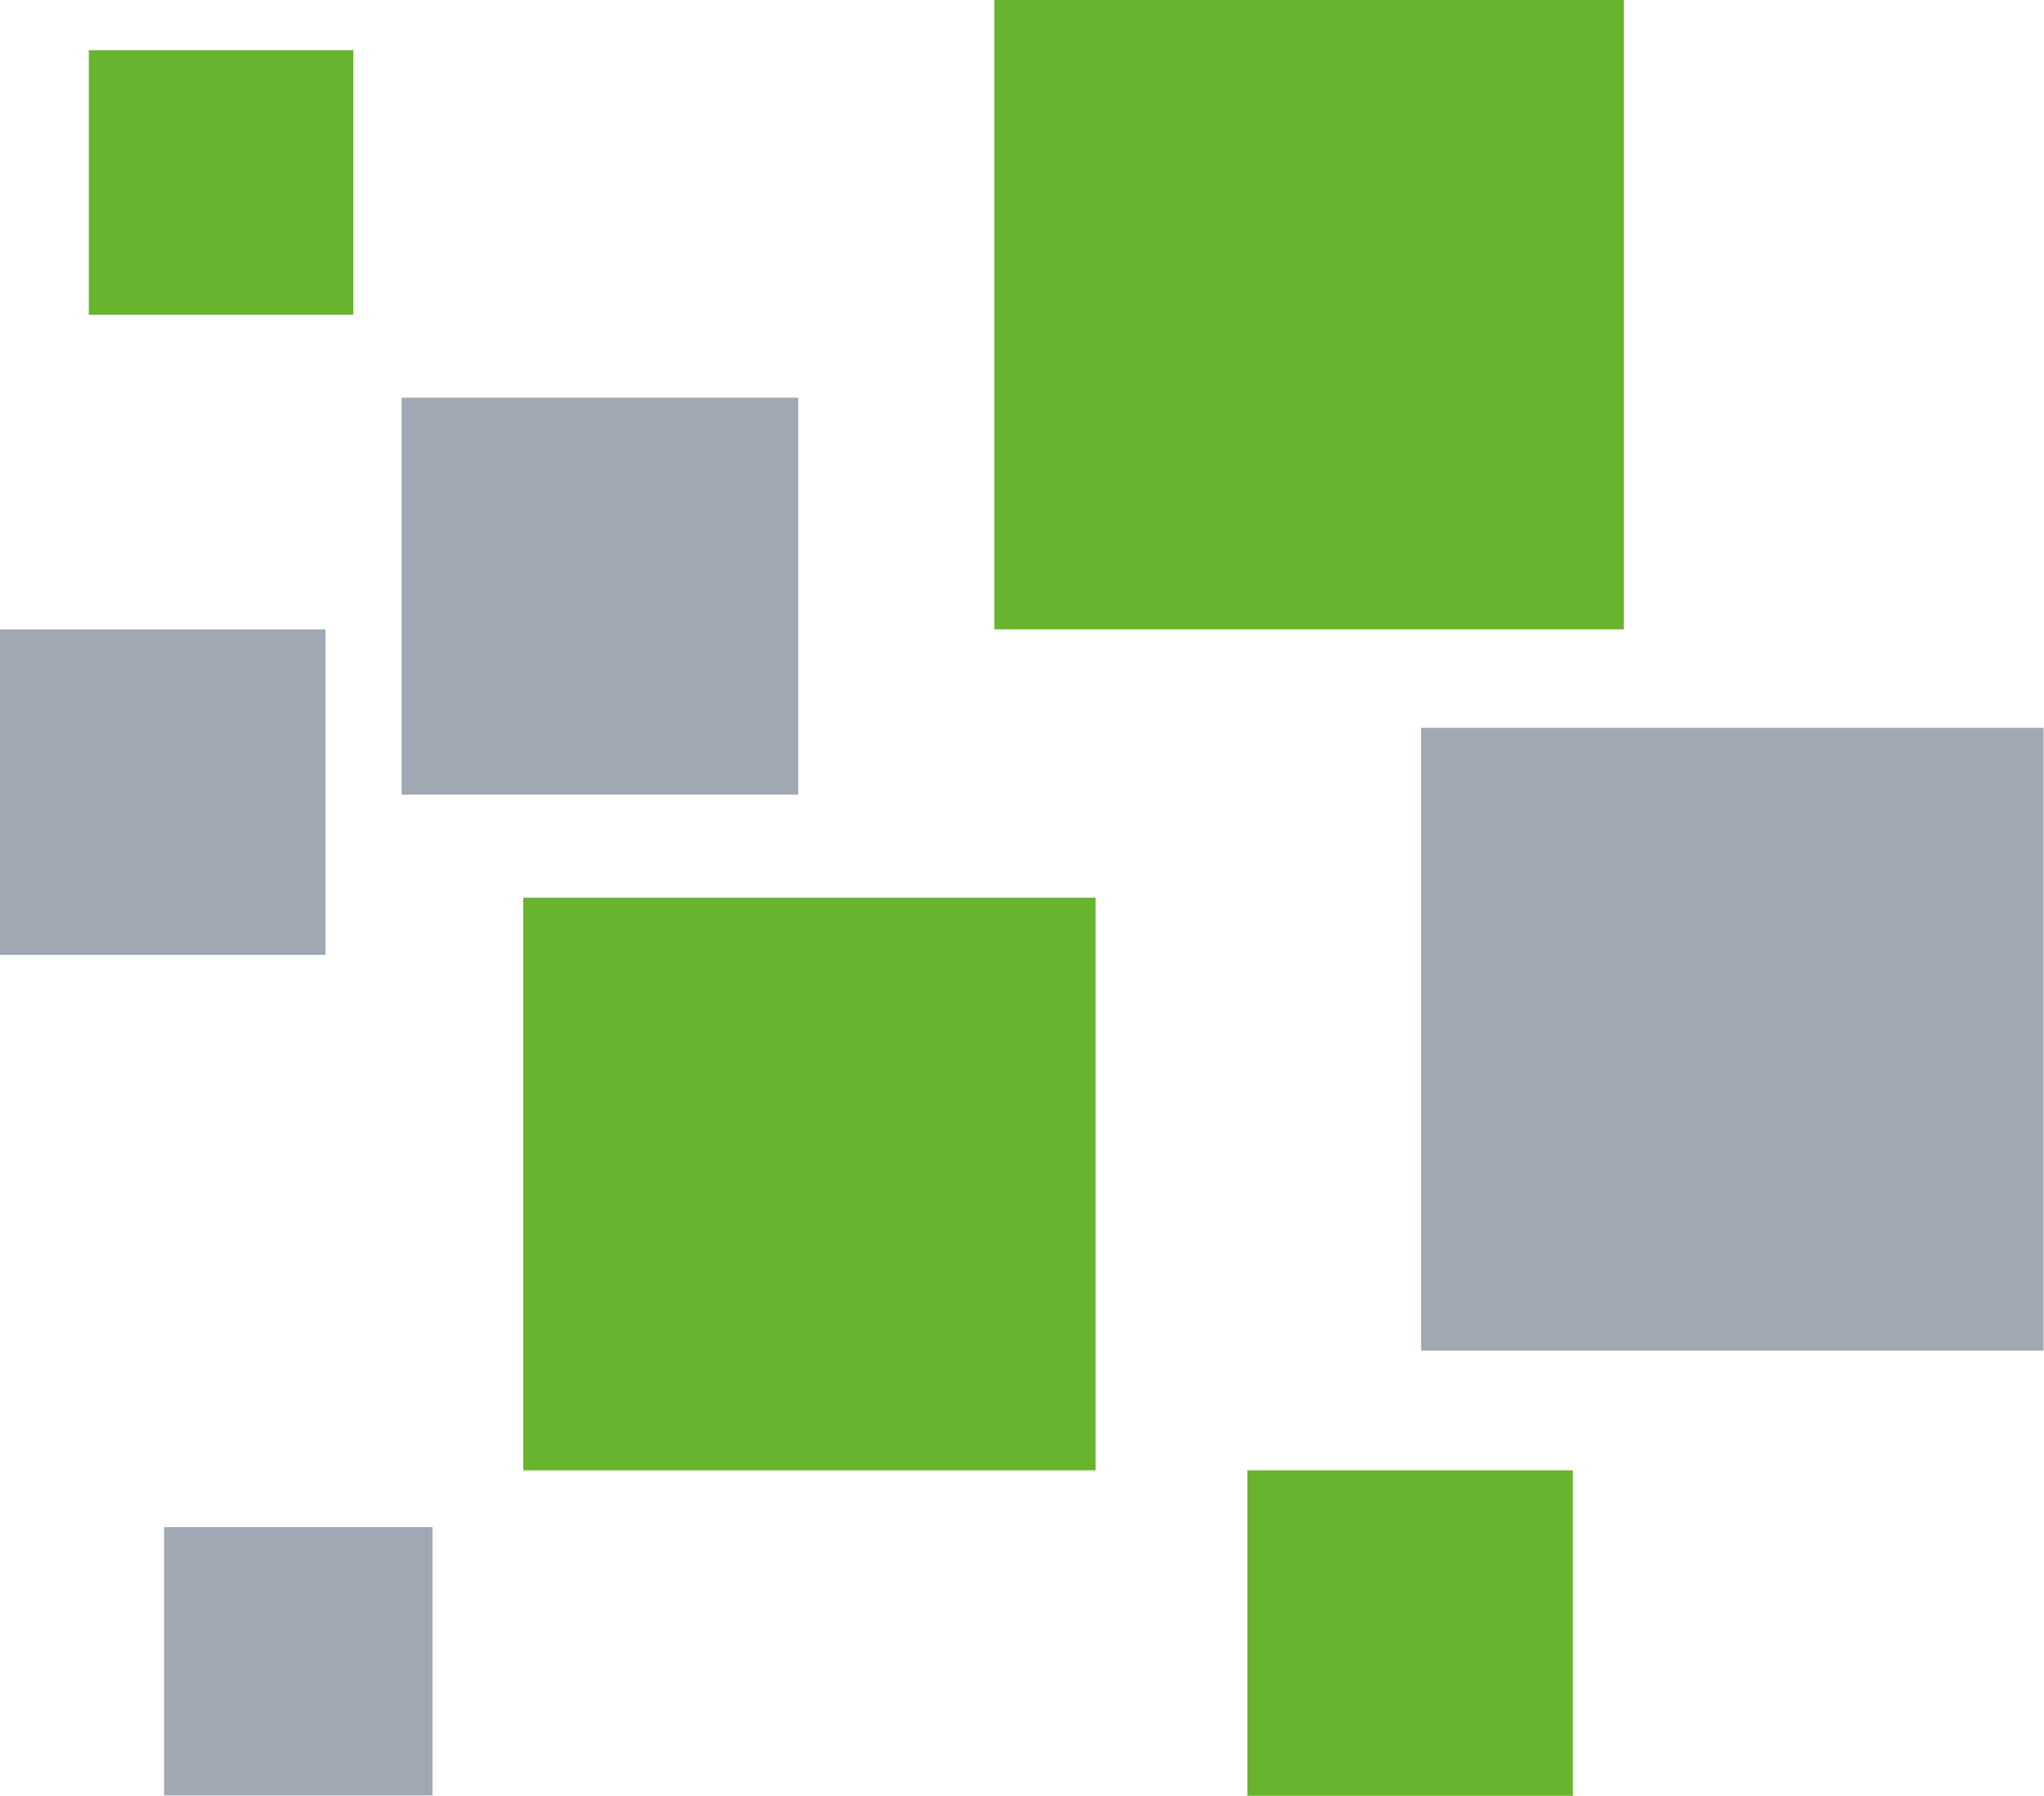
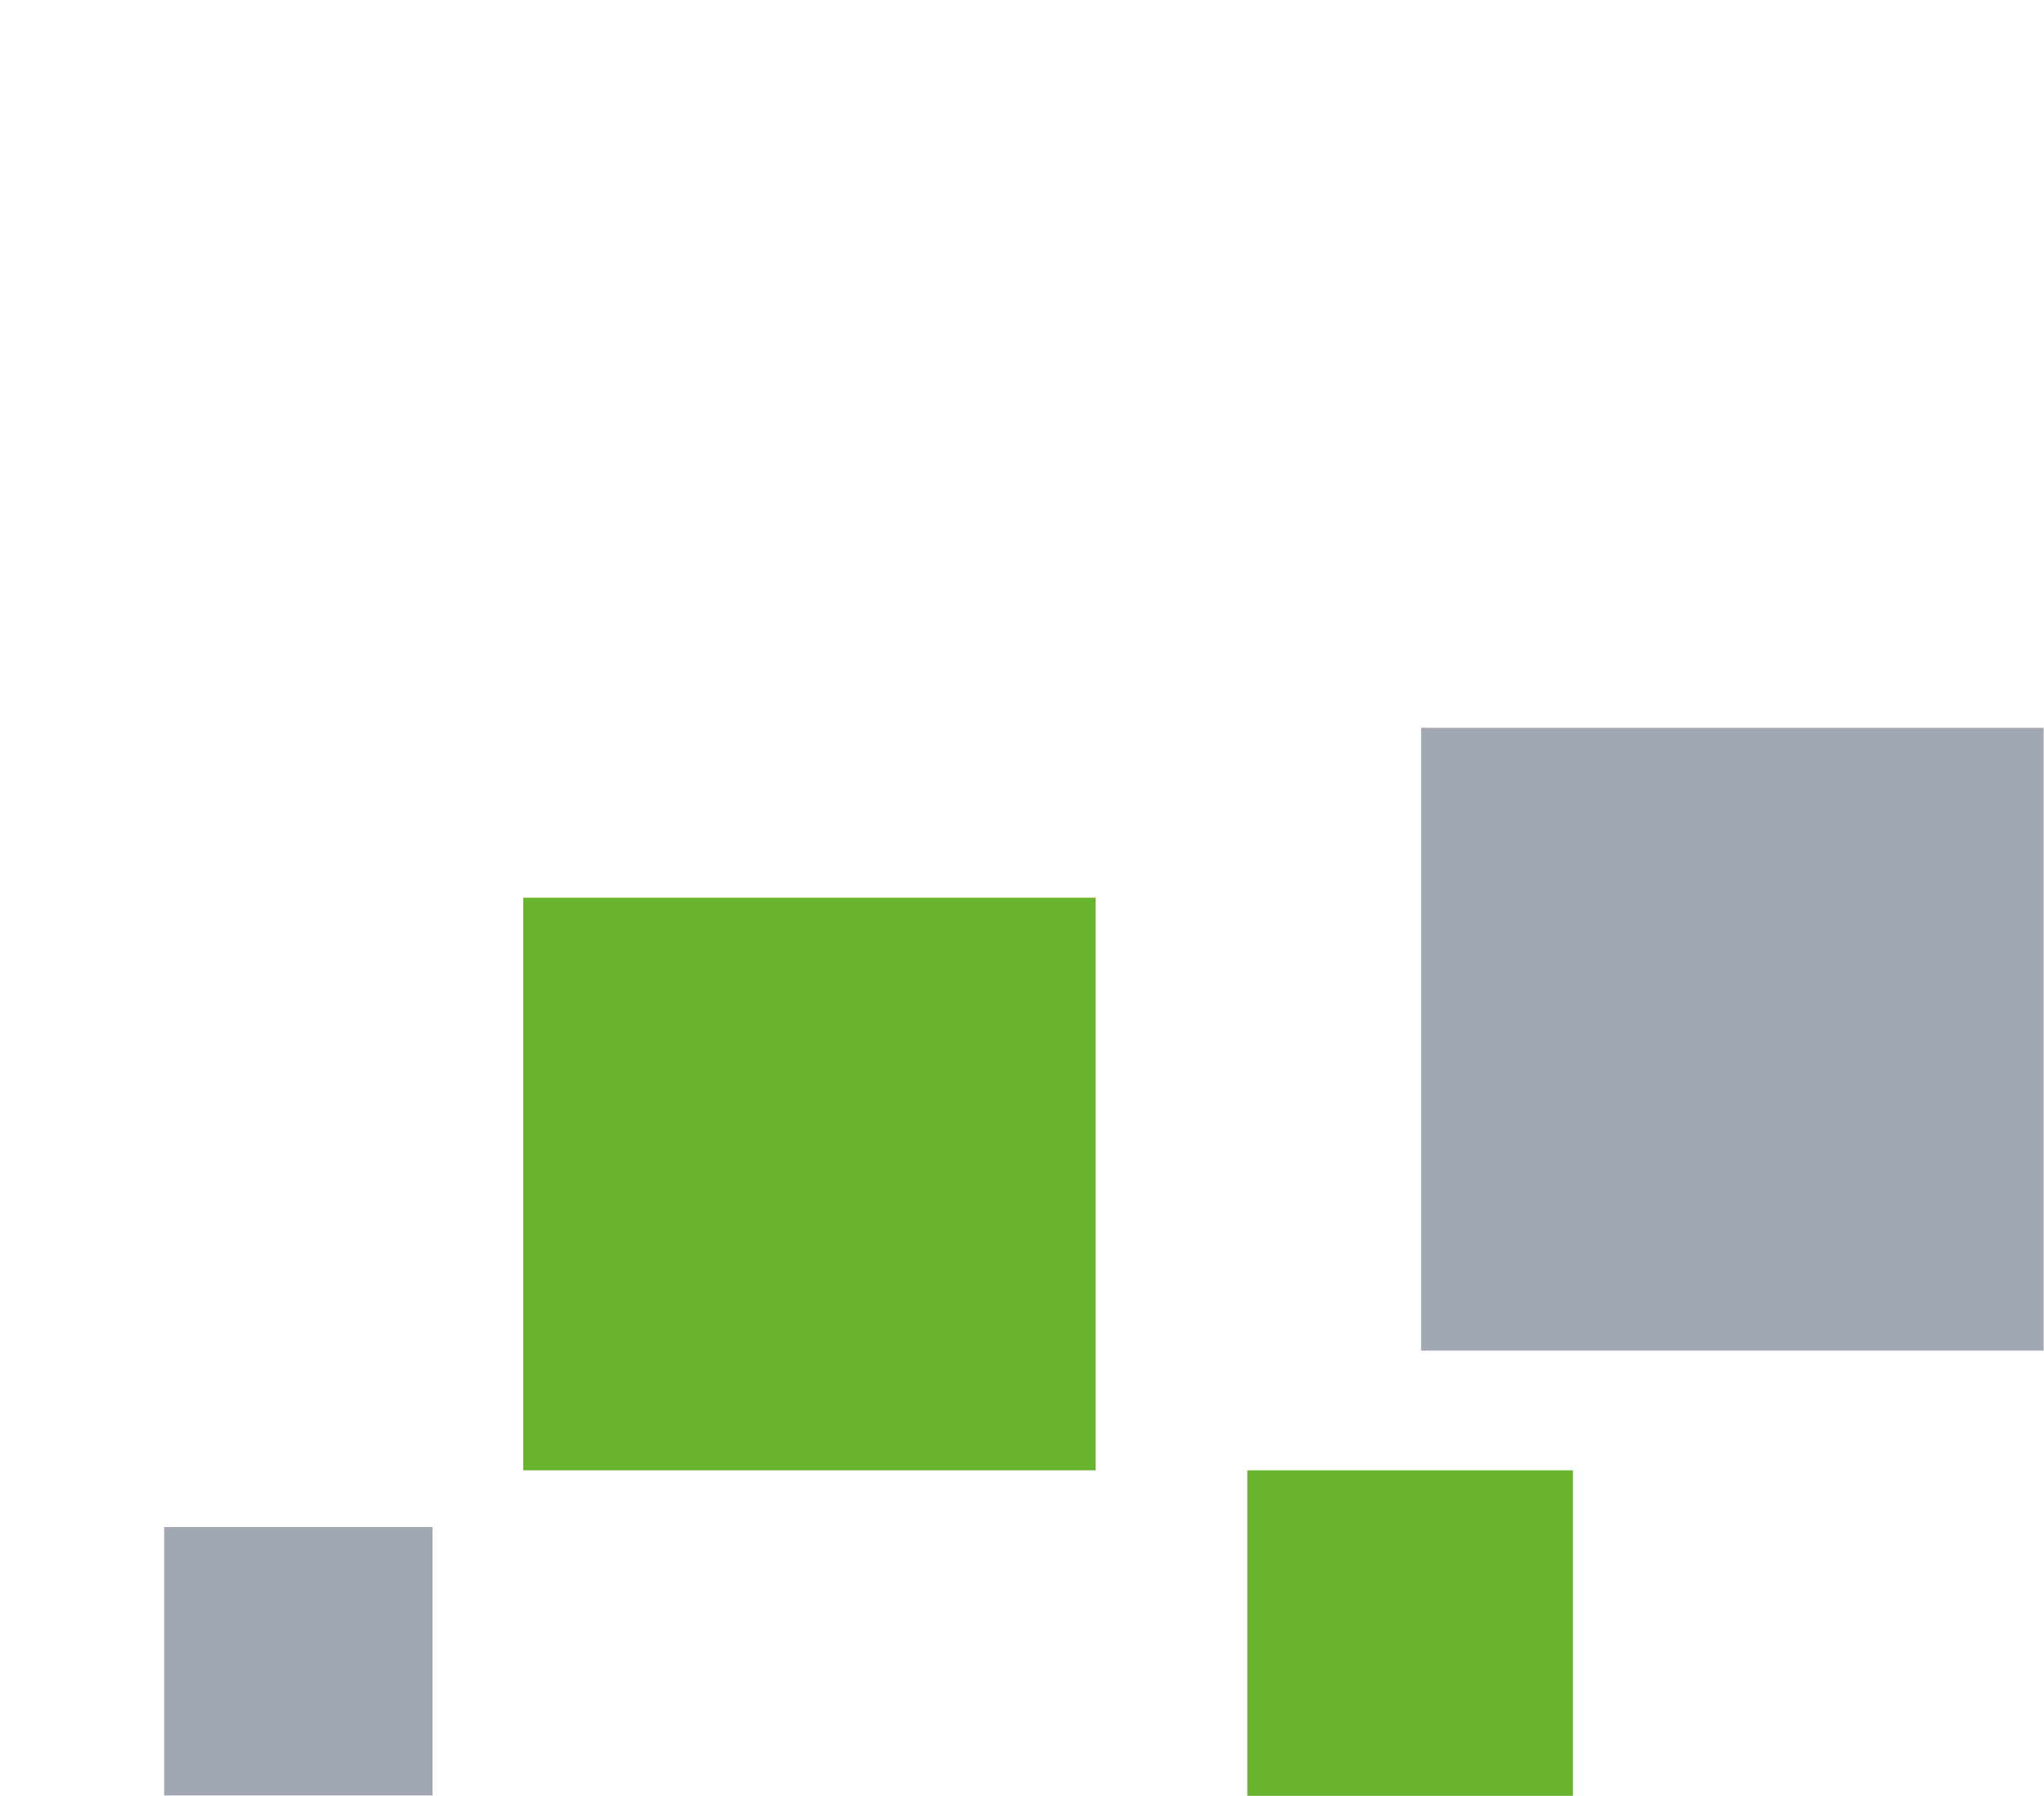
<svg xmlns="http://www.w3.org/2000/svg" id="Capa_1" data-name="Capa 1" viewBox="0 0 52.93 46.51">
  <defs>
    <style>
      .cls-1 {
        fill: #a1a8b3;
      }

      .cls-2 {
        fill: #69b42e;
      }
    </style>
  </defs>
  <rect class="cls-1" x="36.8" y="18.85" width="16.12" height="16.13" />
  <rect class="cls-2" x="13.55" y="23.25" width="14.82" height="14.83" />
  <rect class="cls-2" x="32.3" y="38.08" width="8.43" height="8.43" />
  <rect class="cls-1" x="4.25" y="39.55" width="6.95" height="6.95" />
-   <rect class="cls-2" x="25.75" width="16.3" height="16.3" />
-   <rect class="cls-1" x="10.4" y="10.3" width="10.27" height="10.28" />
-   <rect class="cls-1" y="16.3" width="8.43" height="8.43" />
-   <rect class="cls-2" x="2.3" y="1.3" width="6.85" height="6.85" />
</svg>